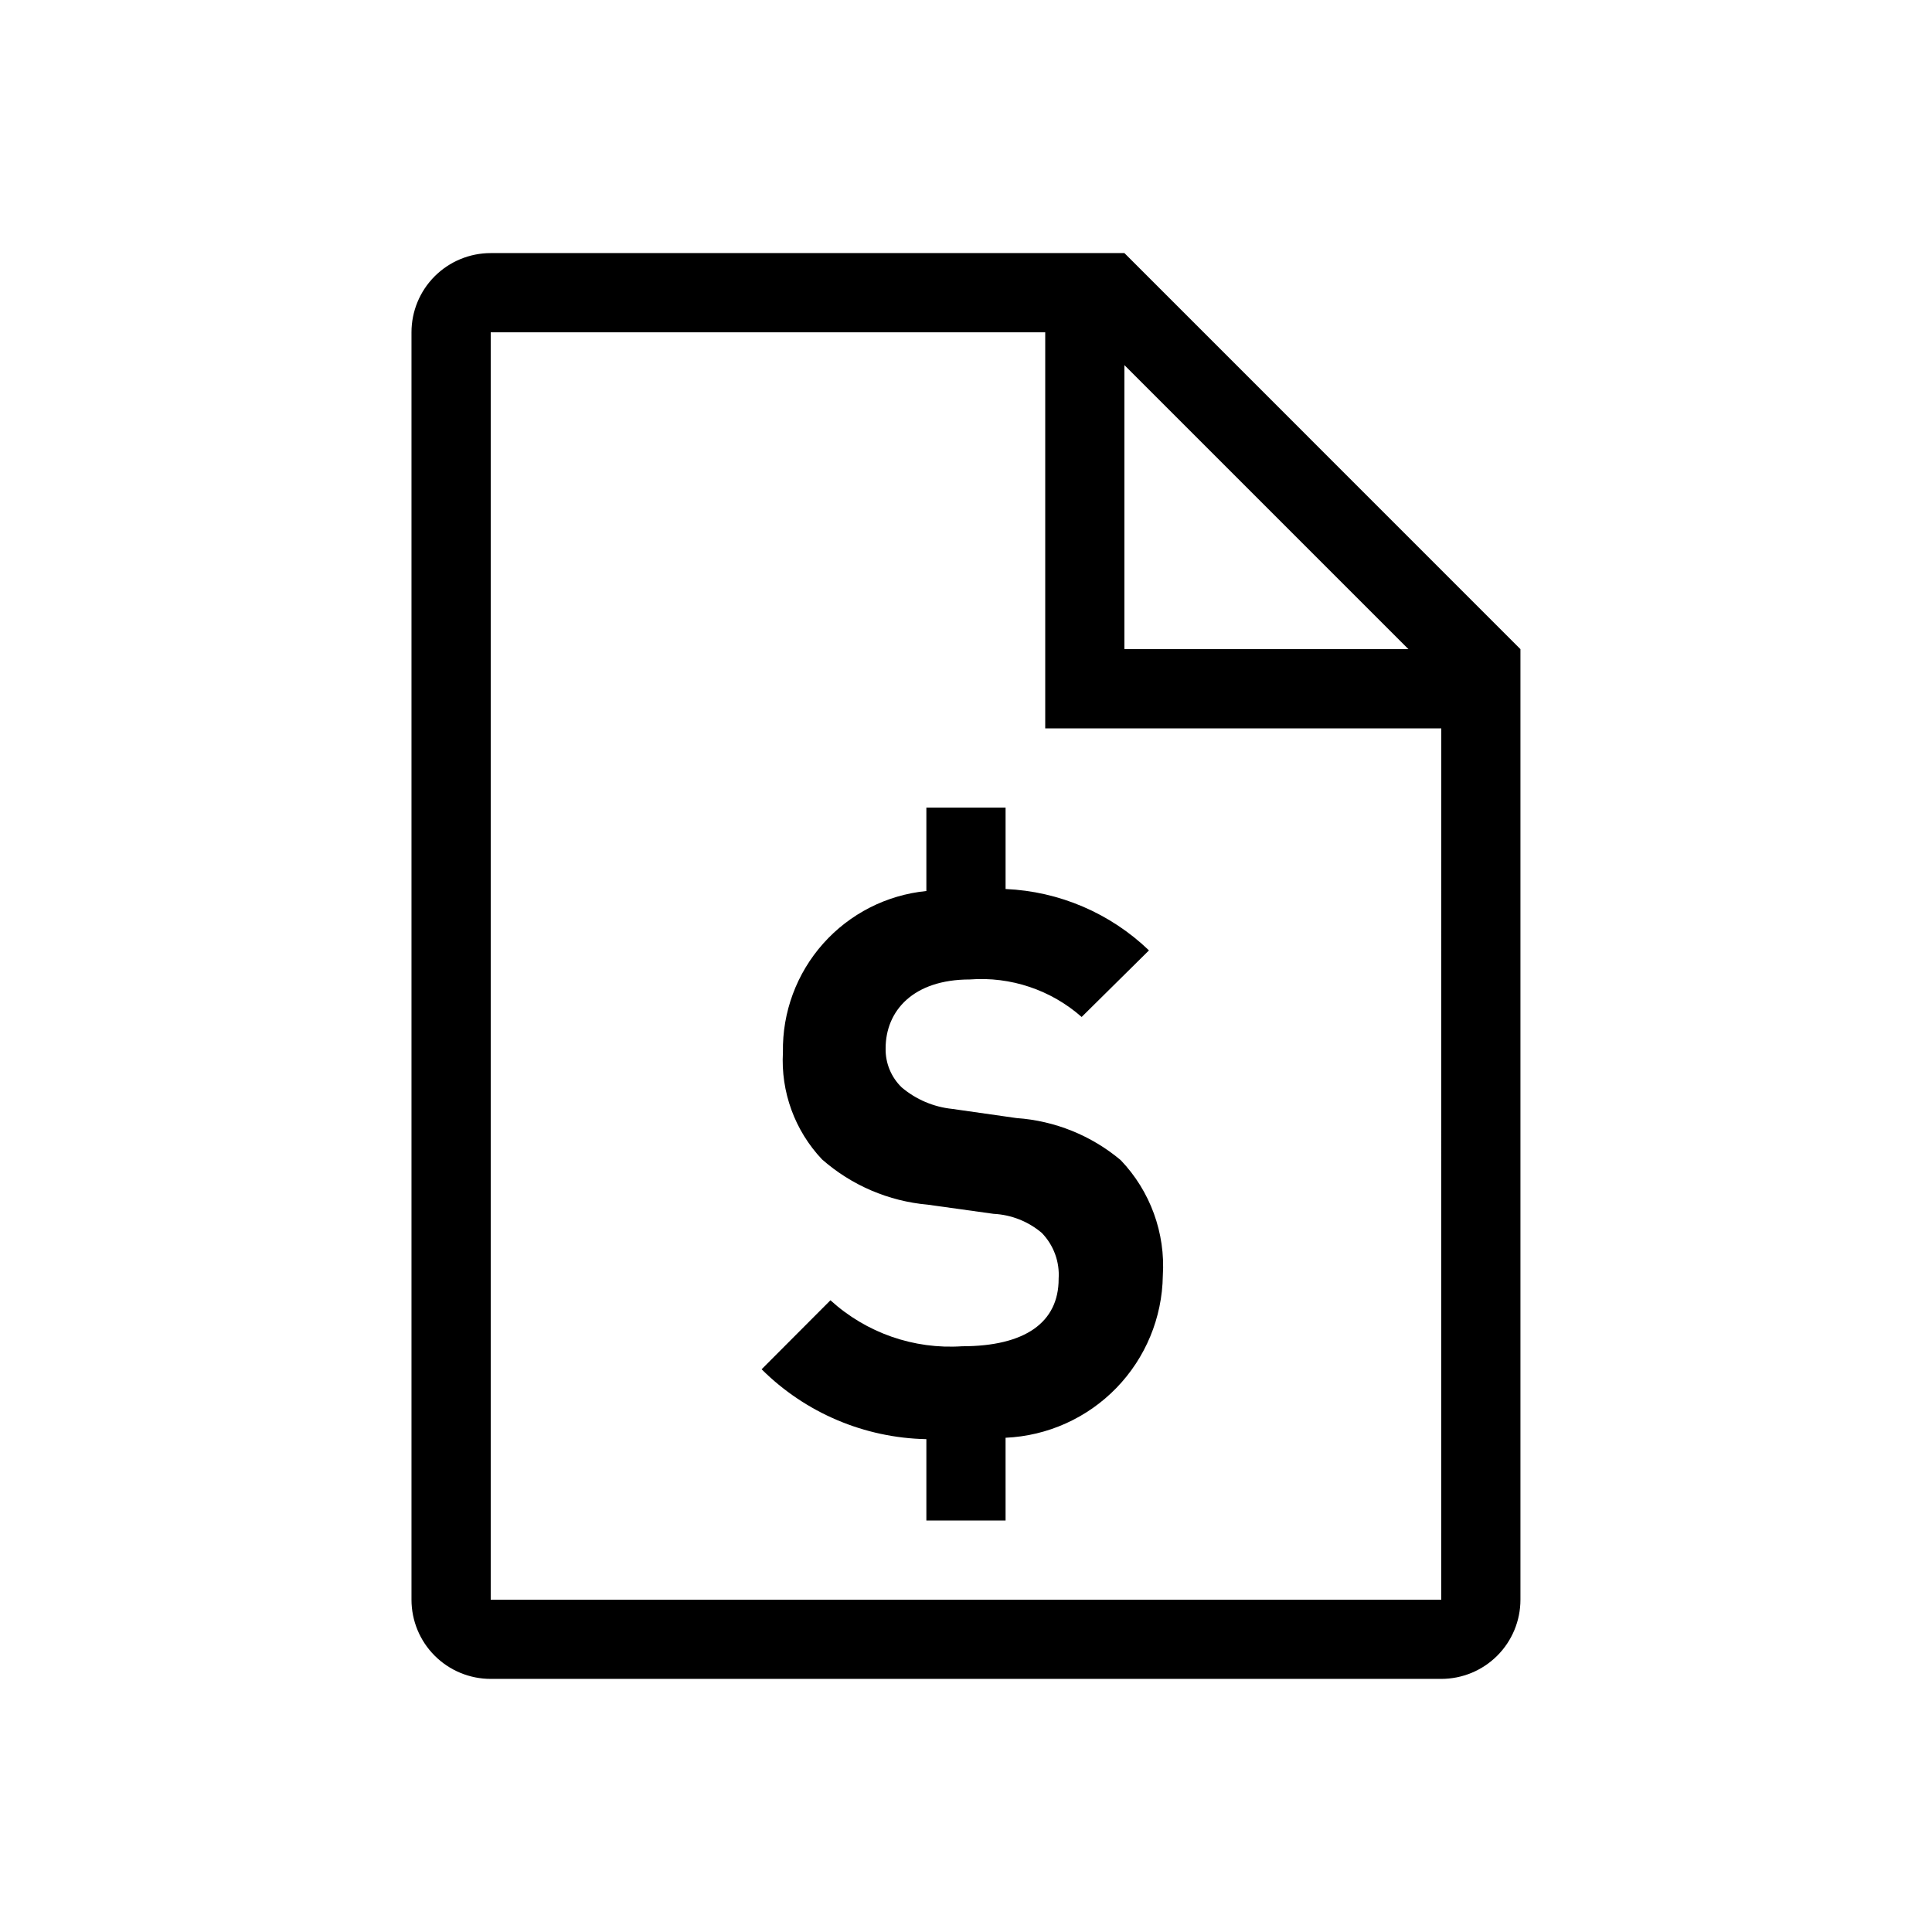
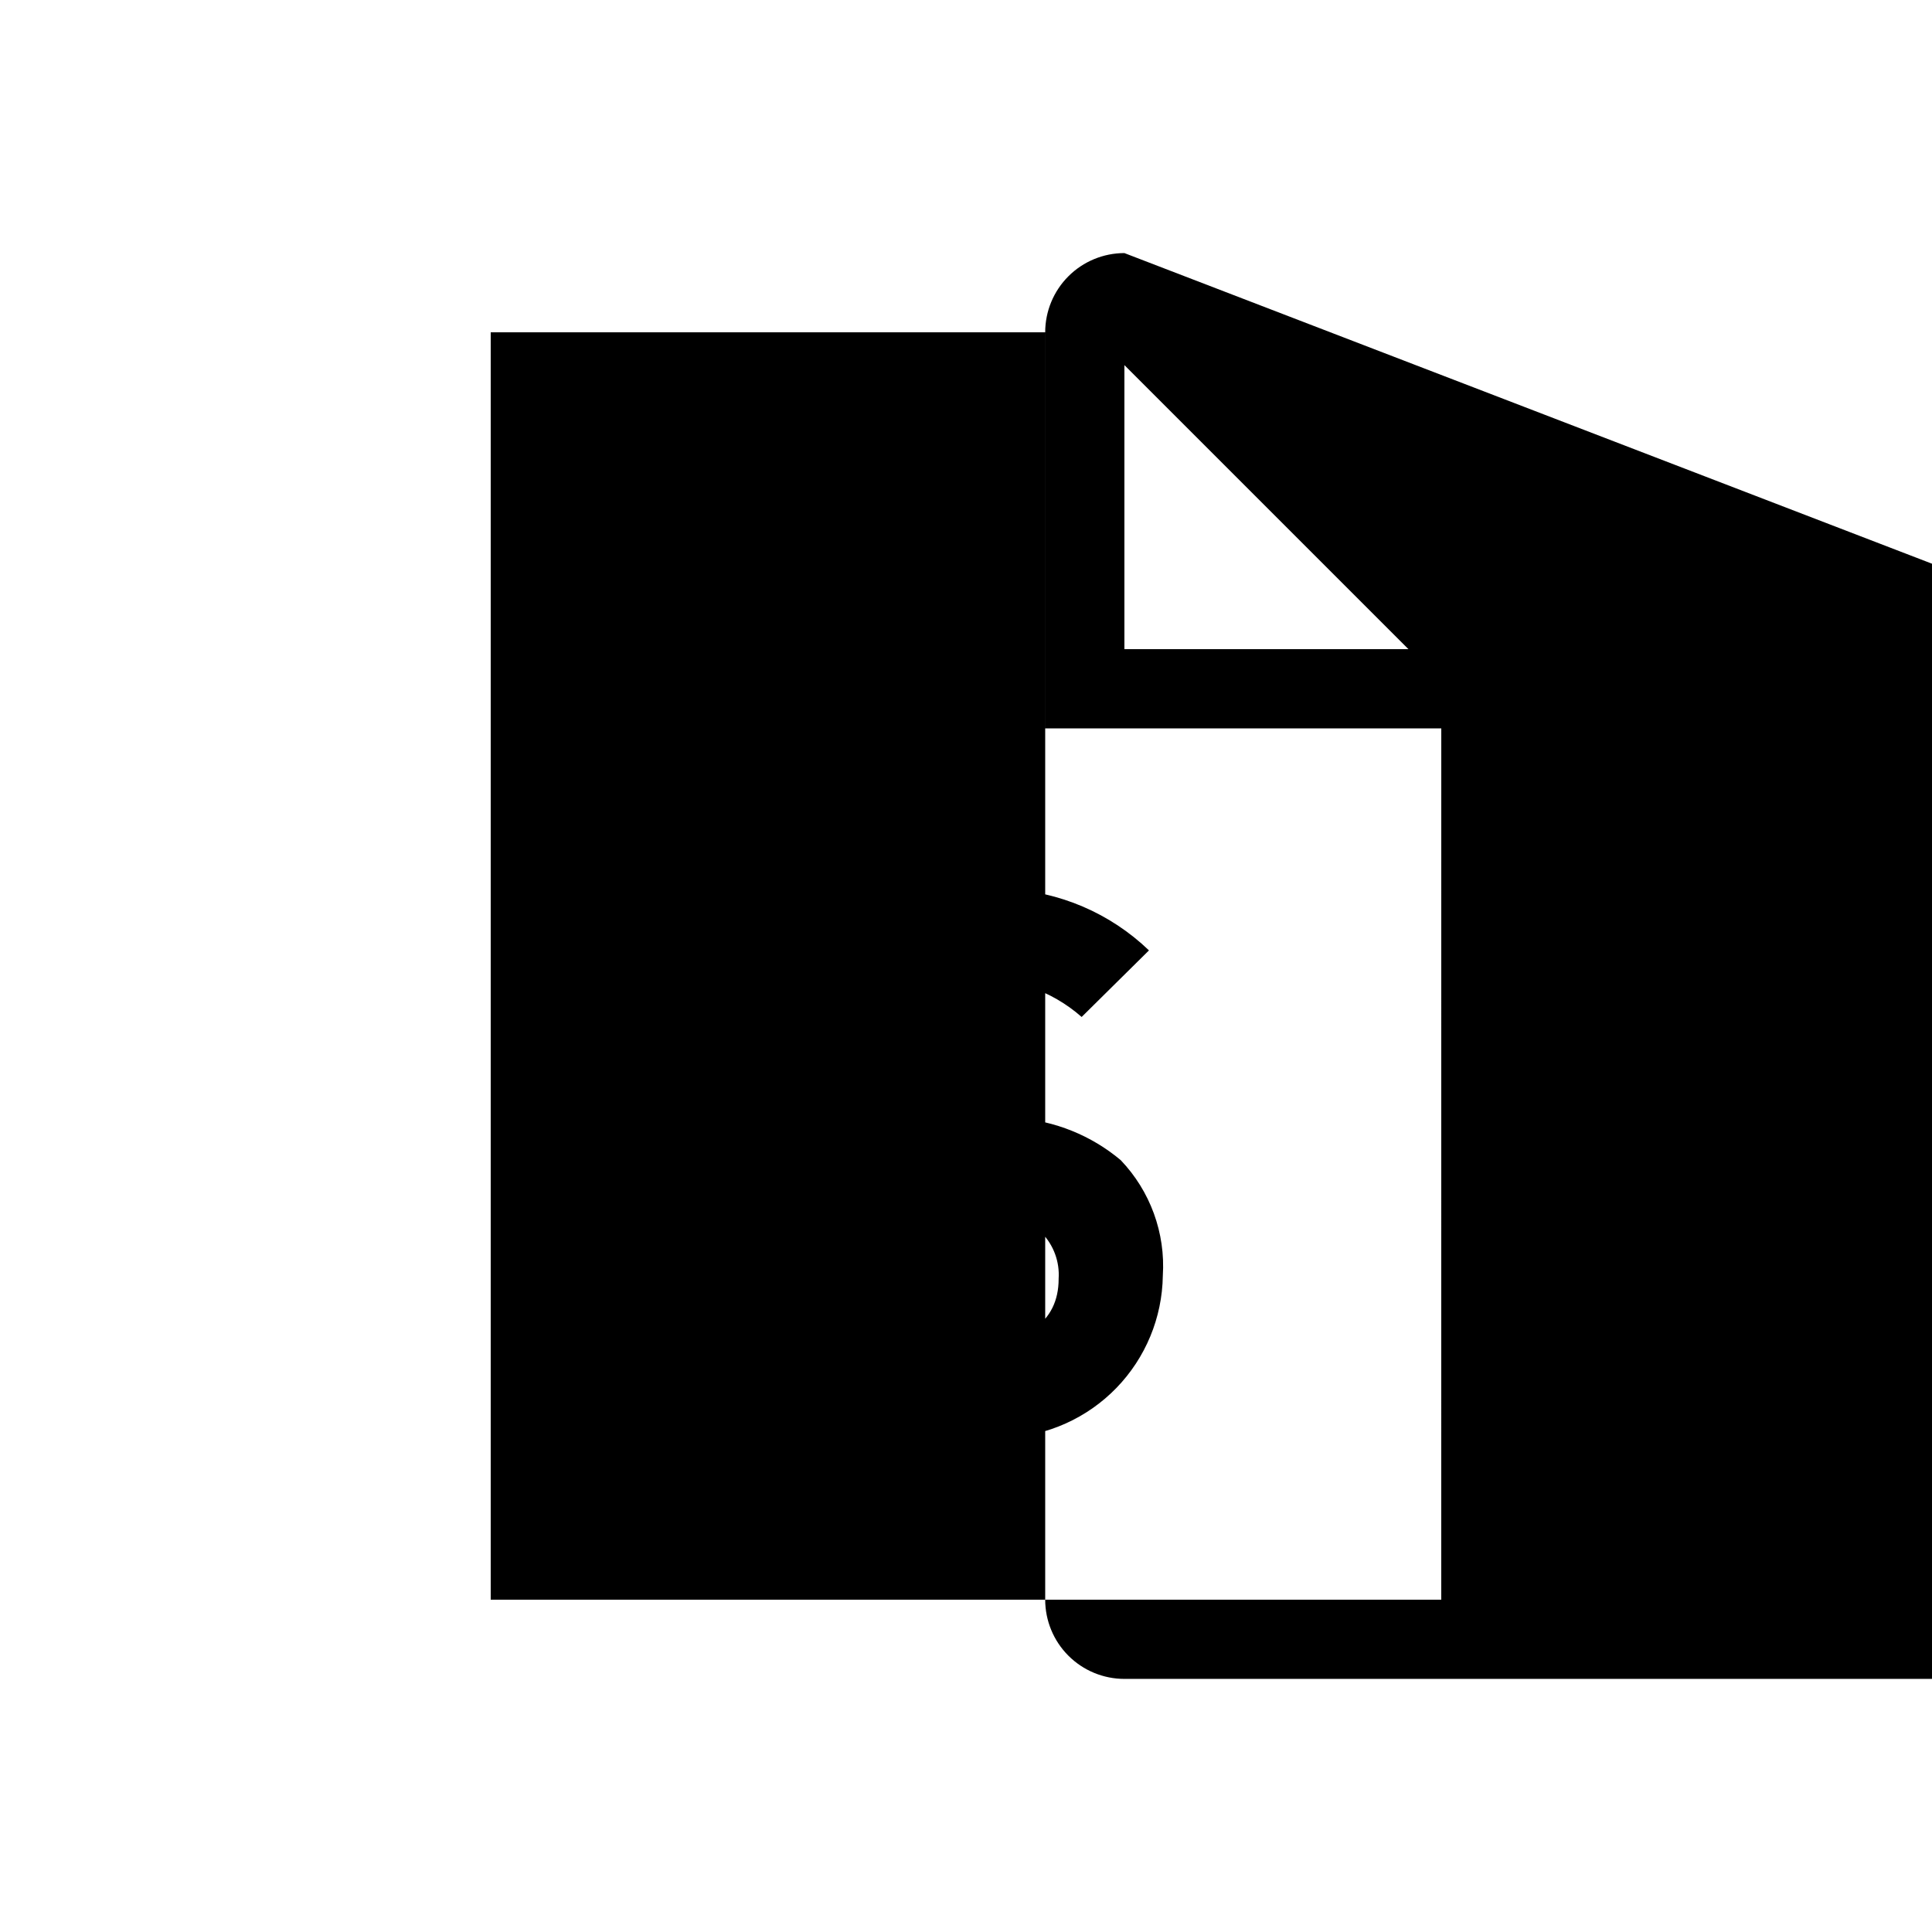
<svg xmlns="http://www.w3.org/2000/svg" fill="#000000" width="800px" height="800px" version="1.1" viewBox="144 144 512 512">
-   <path d="m441.98 211.07h-167.94c-5.566 0-10.906 2.211-14.844 6.148s-6.148 9.277-6.148 14.844v335.87c0 5.57 2.211 10.91 6.148 14.844 3.938 3.938 9.277 6.148 14.844 6.148h251.9c5.57 0 10.91-2.211 14.844-6.148 3.938-3.934 6.148-9.273 6.148-14.844v-251.9zm0 29.688 75.273 75.273h-75.273zm83.965 327.18h-251.9v-335.87h146.95v104.96h104.96zm-115.46-42.922 0.004 21.93h-20.992v-21.555c-16.395-0.324-32.035-6.957-43.66-18.52l18.242-18.289h-0.004c9.488 8.645 22.09 13.051 34.898 12.191 16.656 0 25.578-6.297 25.578-17.844h-0.004c0.312-4.516-1.309-8.945-4.461-12.195-3.59-3.043-8.086-4.82-12.785-5.055l-17.449-2.43c-10.371-0.918-20.184-5.121-28.004-11.996-7.219-7.637-10.965-17.91-10.363-28.402-0.188-10.594 3.617-20.867 10.66-28.785 7.043-7.914 16.809-12.891 27.352-13.938v-22.109h20.992v21.578c14.223 0.617 27.734 6.402 38 16.266l-17.844 17.648 0.004-0.004c-8.137-7.176-18.828-10.762-29.645-9.938-15.02 0-22.305 8.328-22.305 18.266-0.078 3.891 1.465 7.633 4.262 10.336 3.785 3.203 8.449 5.191 13.383 5.699l17.051 2.43c10.152 0.707 19.816 4.609 27.609 11.152 7.836 8.203 11.883 19.312 11.156 30.633-0.16 11.121-4.566 21.762-12.312 29.742-7.746 7.981-18.25 12.699-29.359 13.191z" />
+   <path d="m441.98 211.07c-5.566 0-10.906 2.211-14.844 6.148s-6.148 9.277-6.148 14.844v335.87c0 5.57 2.211 10.91 6.148 14.844 3.938 3.938 9.277 6.148 14.844 6.148h251.9c5.57 0 10.91-2.211 14.844-6.148 3.938-3.934 6.148-9.273 6.148-14.844v-251.9zm0 29.688 75.273 75.273h-75.273zm83.965 327.18h-251.9v-335.87h146.95v104.96h104.96zm-115.46-42.922 0.004 21.93h-20.992v-21.555c-16.395-0.324-32.035-6.957-43.66-18.52l18.242-18.289h-0.004c9.488 8.645 22.09 13.051 34.898 12.191 16.656 0 25.578-6.297 25.578-17.844h-0.004c0.312-4.516-1.309-8.945-4.461-12.195-3.59-3.043-8.086-4.82-12.785-5.055l-17.449-2.43c-10.371-0.918-20.184-5.121-28.004-11.996-7.219-7.637-10.965-17.91-10.363-28.402-0.188-10.594 3.617-20.867 10.66-28.785 7.043-7.914 16.809-12.891 27.352-13.938v-22.109h20.992v21.578c14.223 0.617 27.734 6.402 38 16.266l-17.844 17.648 0.004-0.004c-8.137-7.176-18.828-10.762-29.645-9.938-15.02 0-22.305 8.328-22.305 18.266-0.078 3.891 1.465 7.633 4.262 10.336 3.785 3.203 8.449 5.191 13.383 5.699l17.051 2.43c10.152 0.707 19.816 4.609 27.609 11.152 7.836 8.203 11.883 19.312 11.156 30.633-0.16 11.121-4.566 21.762-12.312 29.742-7.746 7.981-18.25 12.699-29.359 13.191z" />
</svg>